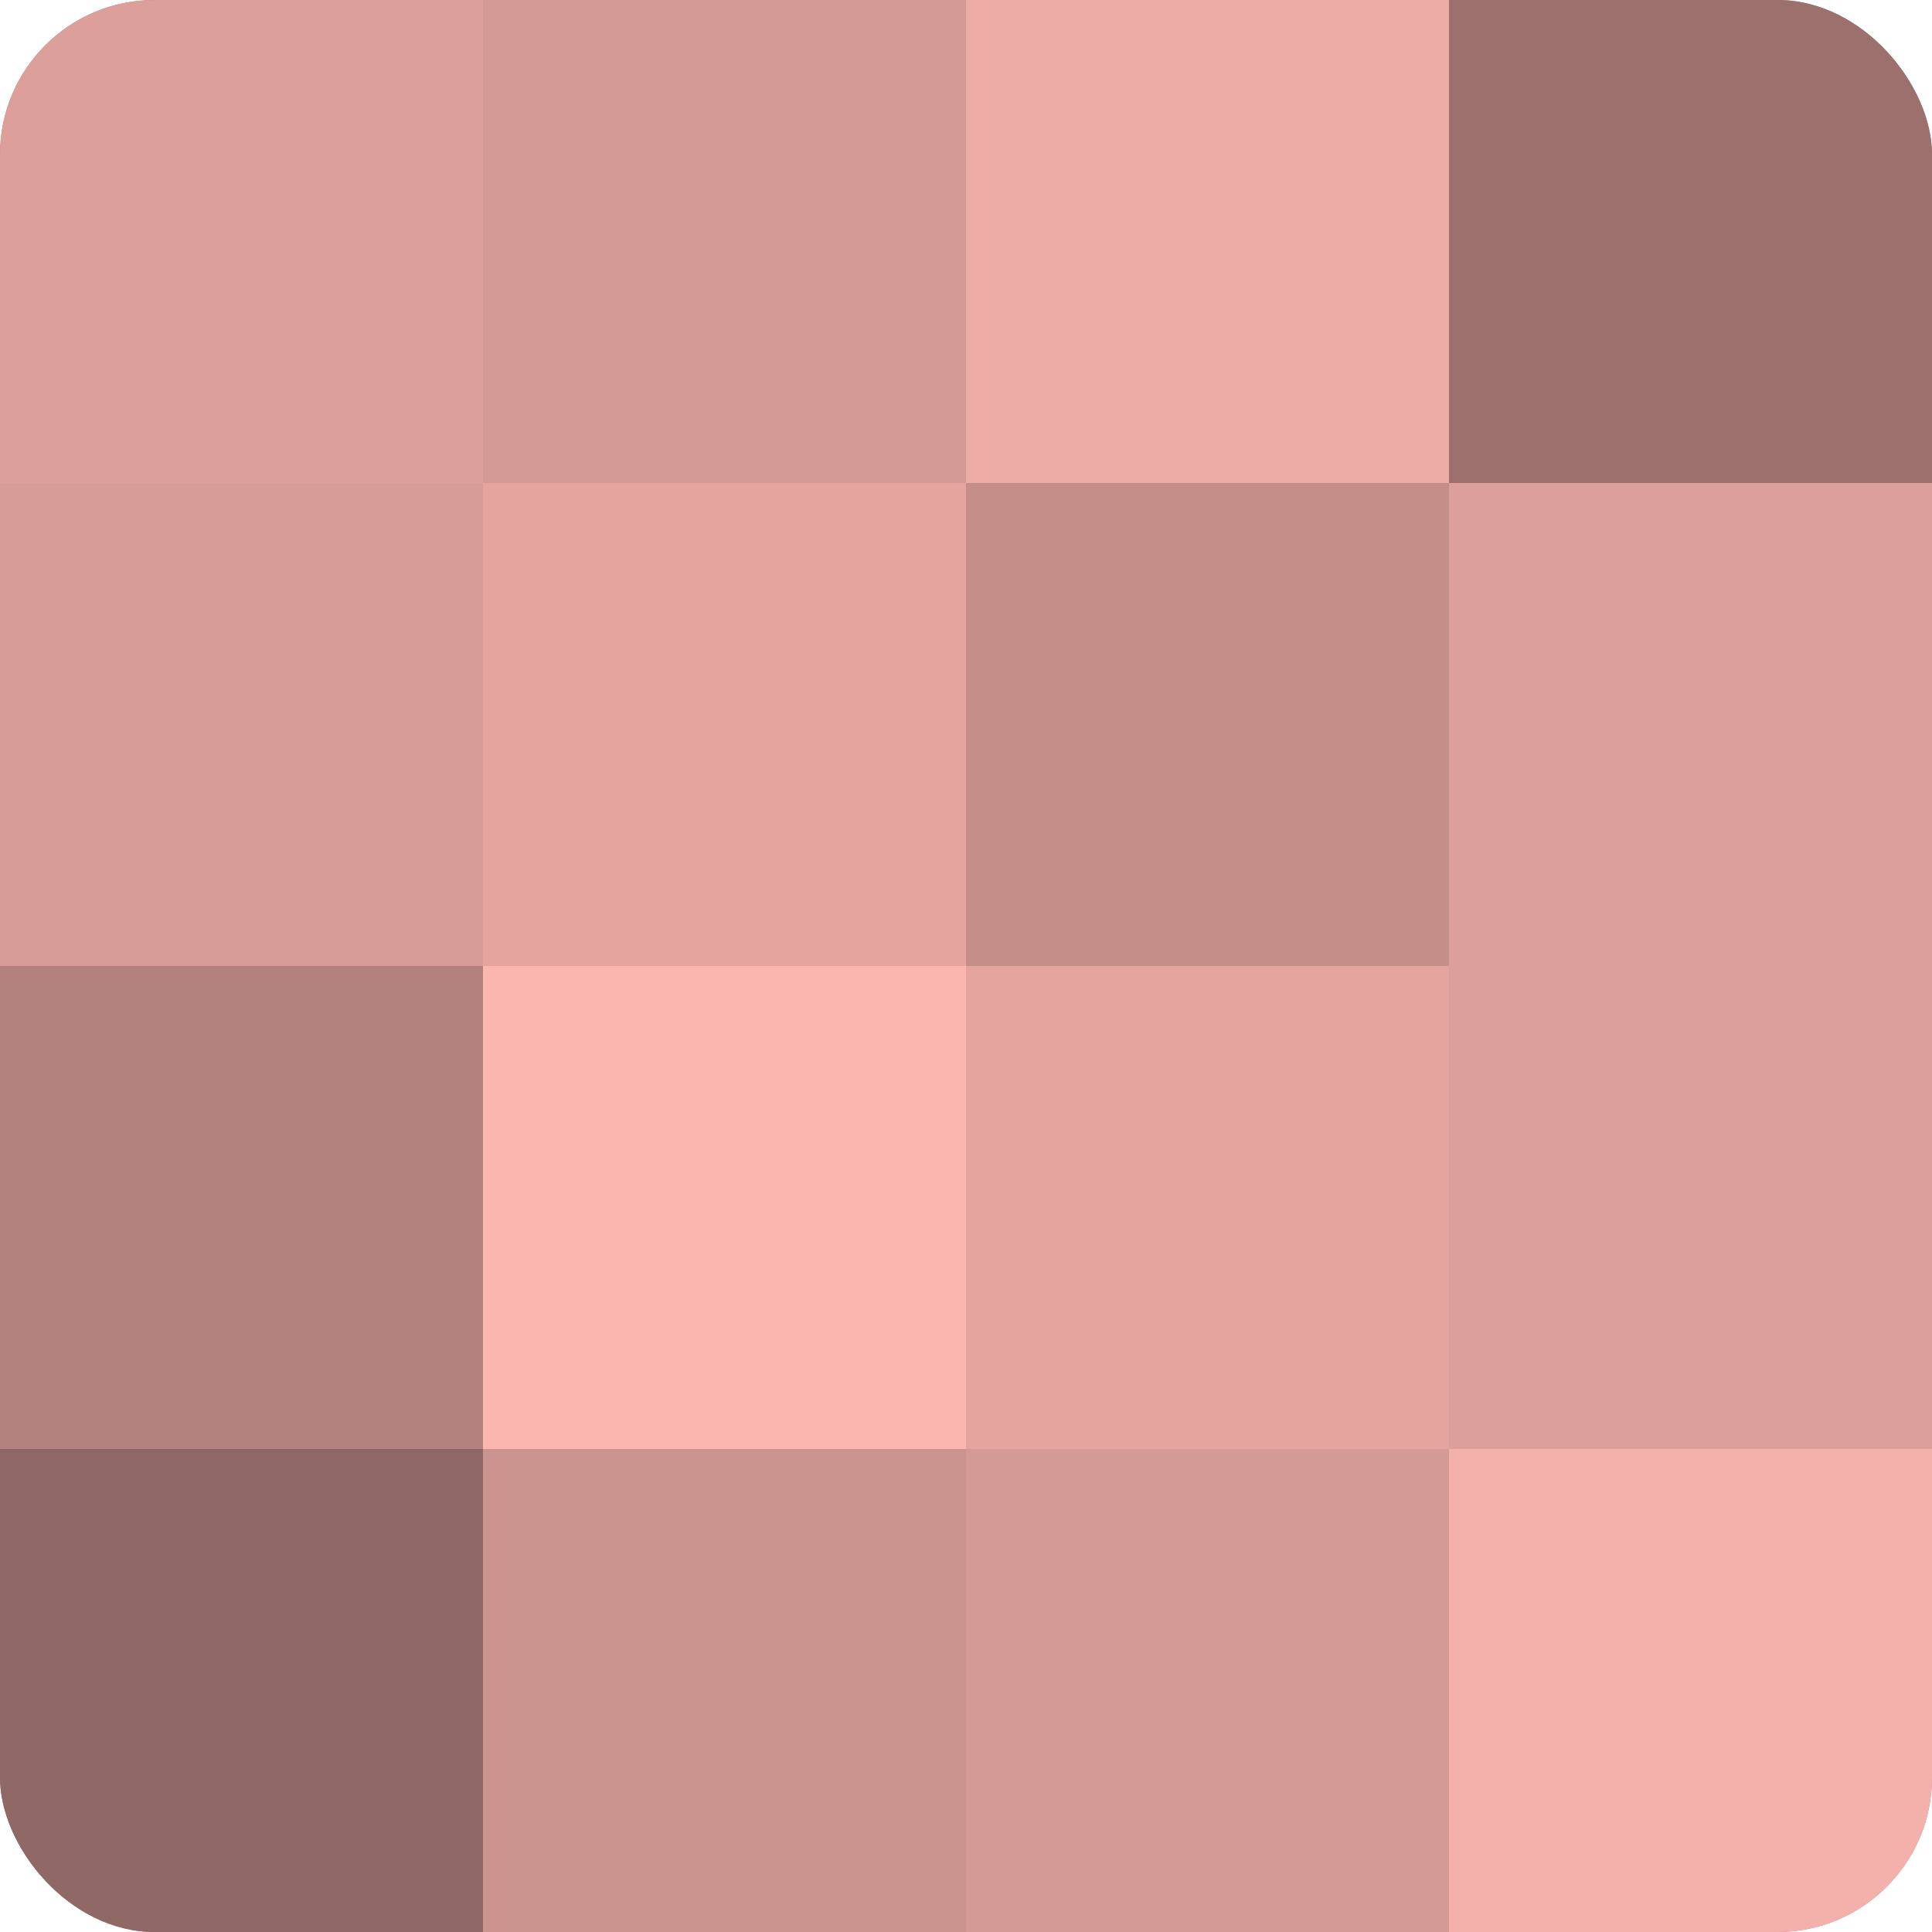
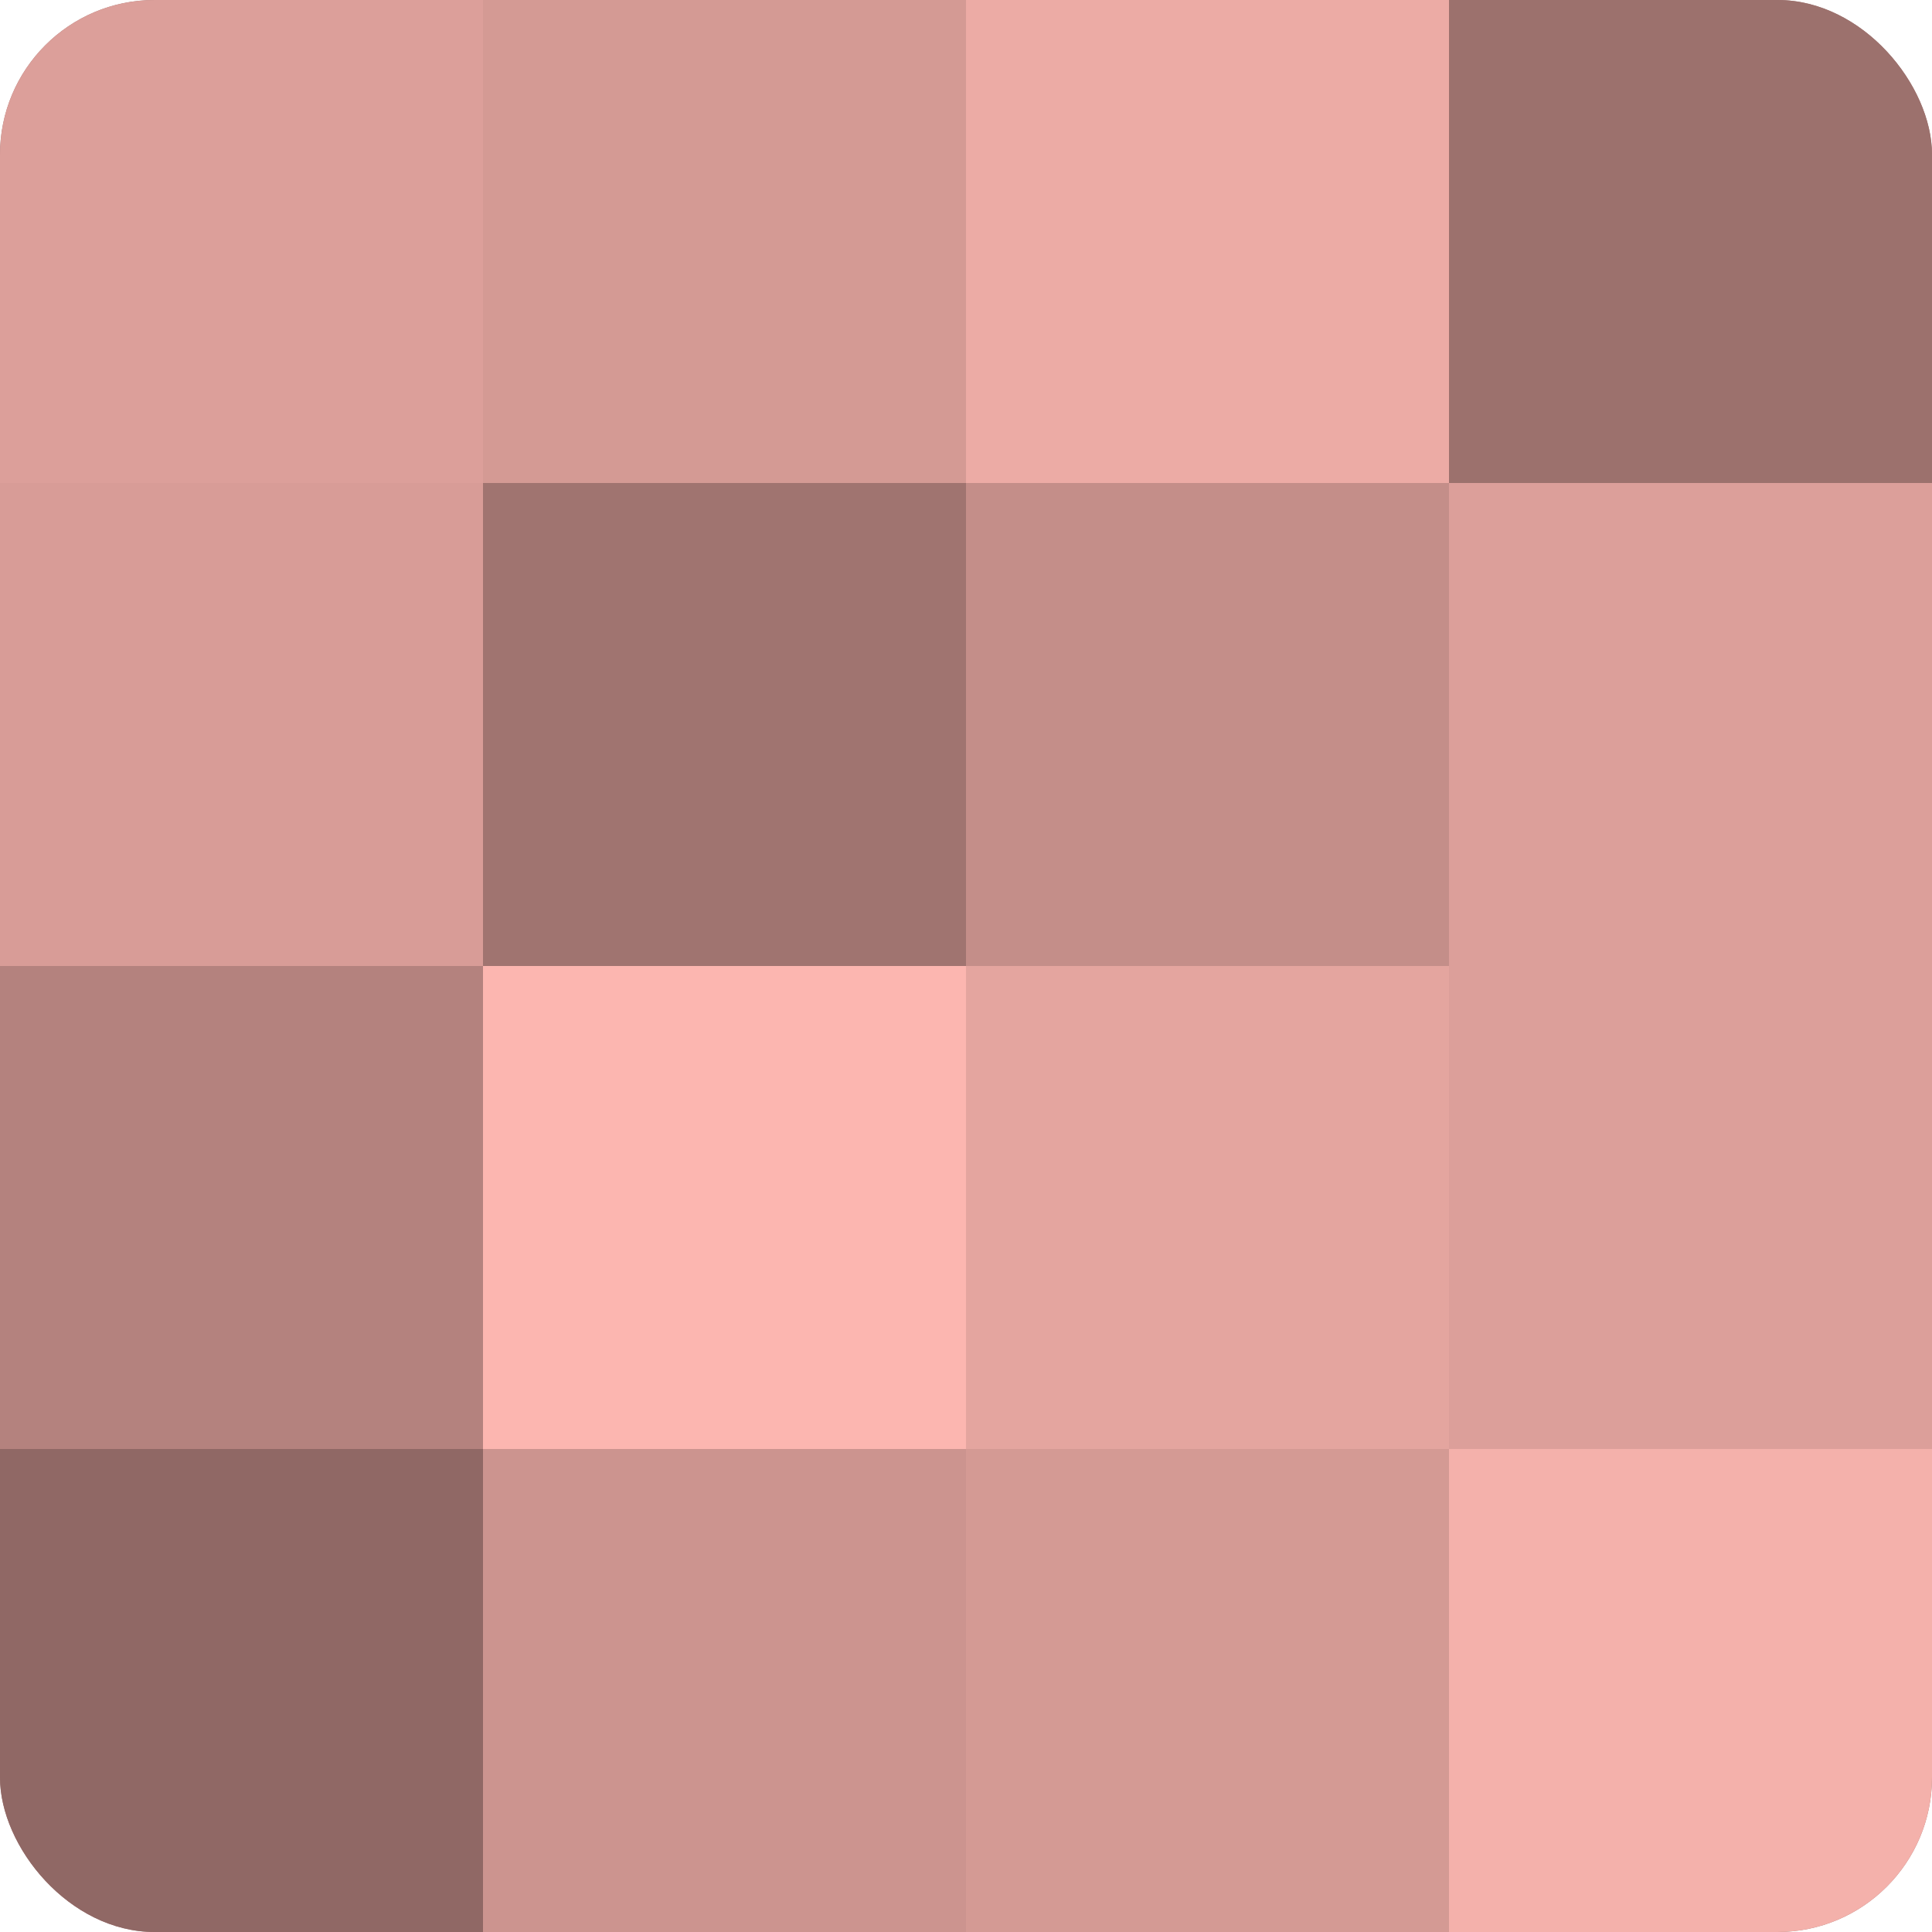
<svg xmlns="http://www.w3.org/2000/svg" width="60" height="60" viewBox="0 0 100 100" preserveAspectRatio="xMidYMid meet">
  <defs>
    <clipPath id="c" width="100" height="100">
      <rect width="100" height="100" rx="8" ry="8" />
    </clipPath>
  </defs>
  <g clip-path="url(#c)">
    <rect width="100" height="100" fill="#a07470" />
    <rect width="25" height="25" fill="#dc9f9a" />
    <rect y="25" width="25" height="25" fill="#d89c97" />
    <rect y="50" width="25" height="25" fill="#b4827e" />
    <rect y="75" width="25" height="25" fill="#906865" />
    <rect x="25" width="25" height="25" fill="#d49a94" />
-     <rect x="25" y="25" width="25" height="25" fill="#e4a59f" />
    <rect x="25" y="50" width="25" height="25" fill="#fcb6b0" />
    <rect x="25" y="75" width="25" height="25" fill="#cc948f" />
    <rect x="50" width="25" height="25" fill="#ecaba5" />
    <rect x="50" y="25" width="25" height="25" fill="#c48e89" />
    <rect x="50" y="50" width="25" height="25" fill="#e4a59f" />
    <rect x="50" y="75" width="25" height="25" fill="#d49a94" />
    <rect x="75" width="25" height="25" fill="#9c716d" />
    <rect x="75" y="25" width="25" height="25" fill="#dc9f9a" />
    <rect x="75" y="50" width="25" height="25" fill="#dc9f9a" />
    <rect x="75" y="75" width="25" height="25" fill="#f4b1ab" />
  </g>
</svg>